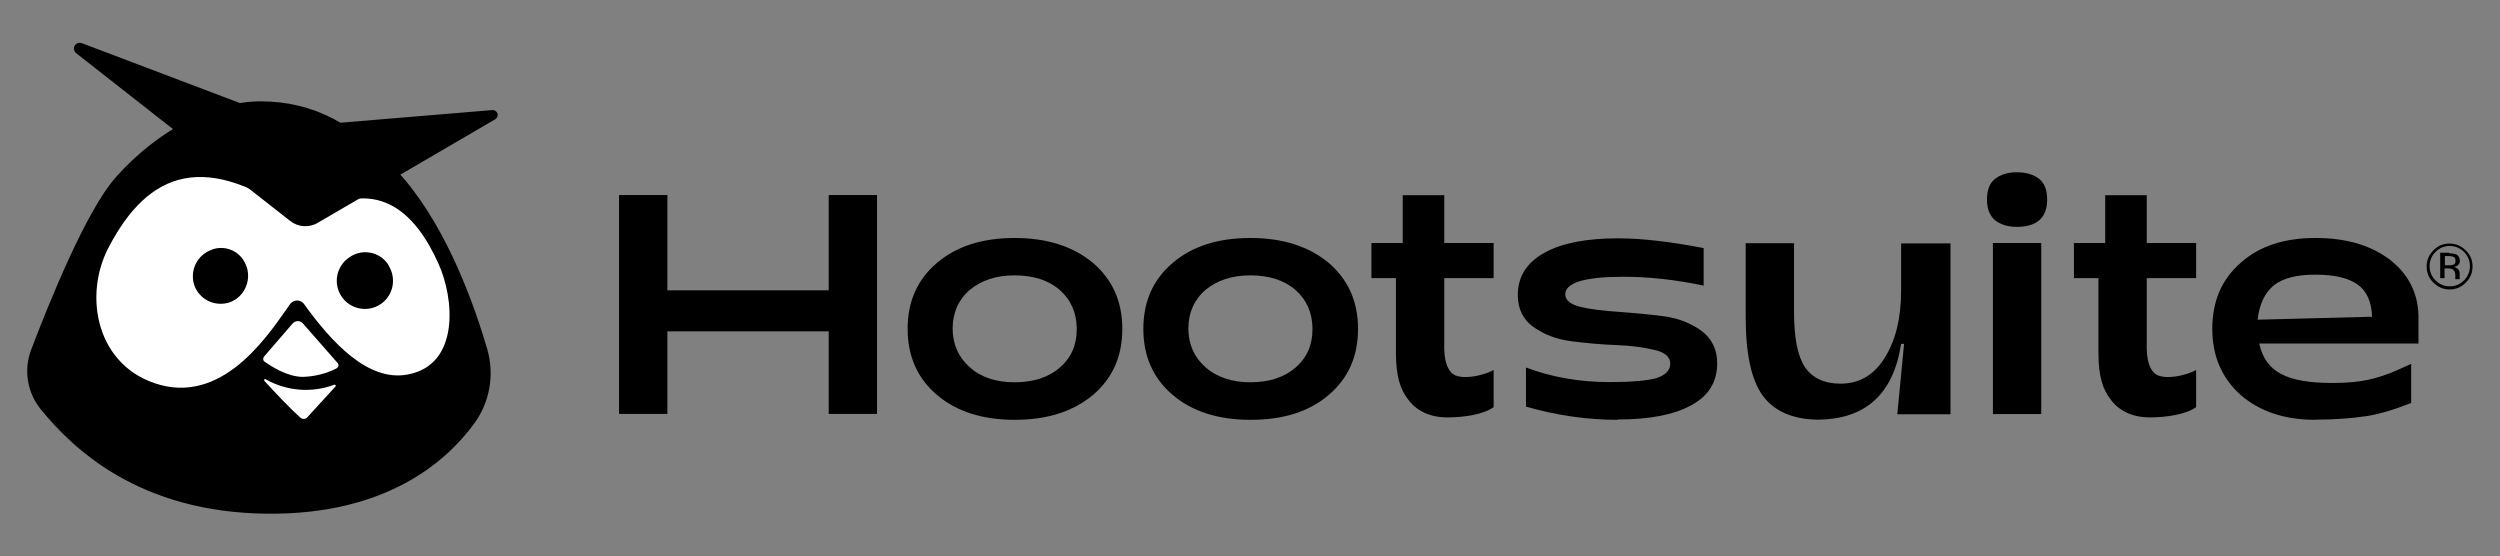
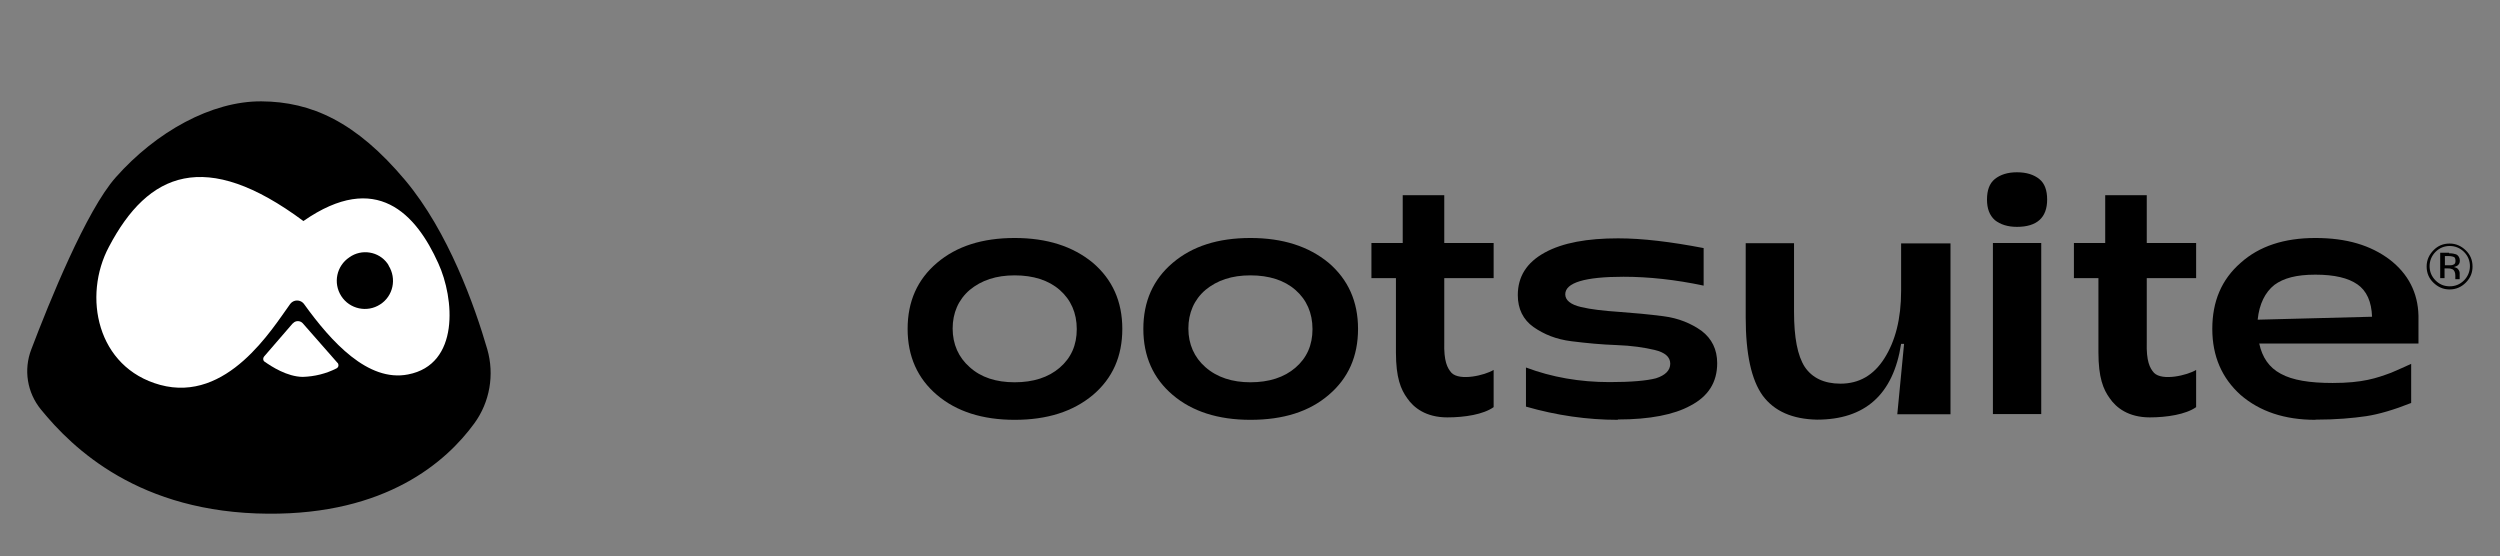
<svg xmlns="http://www.w3.org/2000/svg" id="Layer_2" viewBox="0 0 143.81 32">
  <rect x="0" y="0" width="143.81" height="32" fill="#808080" stroke="none" />
  <defs>
    <style>.cls-1{fill:none;}.cls-1,.cls-2,.cls-3{stroke-width:0px;}.cls-3{fill:#fff;}</style>
  </defs>
  <g id="Layer_1-2">
-     <path class="cls-3" d="m19.28,21.98c-.65.22-2.08.56-3.65-.25-.08-.03-.17.06-.08.11.51.53,1.41,1.49,1.94,1.94.11.08.28.08.39-.03l1.52-1.66s-.03-.14-.11-.11Z" />
    <path class="cls-3" d="m25.17,15.06c-.82-1.74-2.02-3.37-3.85-3.6-.34-.03-.67.03-.96.2l-2,1.18c-.51.28-1.12.25-1.57-.11l-1.74-1.35c-.59-.45-1.24-.79-1.97-.96-2.98-.7-4.98.87-6.52,3.8-1.46,2.78-.65,6.8,2.95,7.76,3.8,1.01,6.3-3.2,7.28-4.58.2-.28.59-.28.79,0,1.55,2.11,3.63,4.36,5.88,3.91,2.95-.56,2.61-4.27,1.71-6.24Zm-10.96,2.22c-.73.48-1.66.37-2.22-.45s-.31-1.74.42-2.22c.73-.48,1.66-.37,2.22.45s.31,1.71-.42,2.22Zm7.76.14c-.73.48-1.66.37-2.22-.45s-.31-1.74.42-2.22c.73-.48,1.66-.37,2.22.45.53.82.28,1.74-.42,2.22Z" />
    <path class="cls-3" d="m17.56,18.49c-.14-.17-.42-.17-.56,0l-1.57,1.88c-.08.08-.06.22.03.28.37.25,1.27.84,2.14.84.82,0,1.55-.31,1.91-.51.11-.06.14-.22.06-.31l-2-2.19Z" />
-     <path class="cls-2" d="m35.61,23.81v-12.59h2.78v5.48h9.28v-5.48h2.78v12.59h-2.78v-4.75h-9.28v4.75h-2.78Z" />
    <path class="cls-2" d="m58.37,24.15c-1.86,0-3.35-.48-4.47-1.43s-1.69-2.22-1.69-3.8.56-2.84,1.69-3.8,2.61-1.43,4.47-1.43,3.35.48,4.5,1.43c1.12.96,1.69,2.22,1.69,3.8s-.56,2.84-1.69,3.8c-1.15.96-2.64,1.43-4.5,1.43Zm0-2.16c1.07,0,1.94-.28,2.59-.84s.98-1.29.98-2.22-.34-1.69-.98-2.25-1.52-.84-2.59-.84-1.91.28-2.59.84c-.65.56-.98,1.32-.98,2.22s.34,1.66.98,2.22c.65.59,1.52.87,2.59.87Z" />
    <path class="cls-2" d="m71.93,24.15c-1.86,0-3.35-.48-4.47-1.43s-1.69-2.22-1.69-3.8.56-2.84,1.69-3.8,2.61-1.43,4.47-1.43,3.35.48,4.5,1.43c1.12.96,1.69,2.22,1.69,3.8s-.56,2.84-1.69,3.8c-1.12.96-2.61,1.43-4.5,1.43Zm0-2.16c1.07,0,1.94-.28,2.59-.84s.98-1.29.98-2.22-.34-1.69-.98-2.25-1.52-.84-2.59-.84-1.91.28-2.59.84c-.65.56-.98,1.32-.98,2.22s.34,1.66.98,2.22c.67.59,1.55.87,2.59.87Z" />
    <path class="cls-2" d="m83.26,24.01c-1.24,0-1.94-.56-2.31-1.1-.37-.51-.65-1.18-.65-2.64v-4.27h-1.41v-2.02h1.8v-2.75h2.39v2.75h2.84v2.02h-2.84v3.68c-.03,1.1.17,1.49.42,1.77.48.48,1.91.14,2.42-.17v2.14c-.59.42-1.66.59-2.67.59Z" />
    <path class="cls-2" d="m93.06,24.15c-1.74,0-3.51-.25-5.28-.76v-2.25c1.49.56,3.09.84,4.81.84,1.24,0,2.14-.08,2.67-.22.53-.17.82-.45.82-.84s-.31-.65-.9-.79c-.59-.14-1.32-.25-2.19-.28s-1.71-.11-2.59-.22-1.57-.39-2.19-.82c-.59-.42-.9-1.04-.9-1.83,0-1.07.51-1.88,1.55-2.45s2.45-.82,4.22-.82c1.41,0,3.04.2,4.92.56v2.16c-1.6-.34-3.15-.51-4.61-.51-2.22,0-3.35.34-3.35,1.01,0,.34.31.59.9.73s1.32.22,2.19.28c.84.06,1.71.14,2.56.25.87.11,1.6.42,2.19.84.59.45.9,1.07.9,1.86,0,1.1-.51,1.91-1.55,2.45-.93.51-2.33.79-4.16.79Z" />
    <path class="cls-2" d="m112.2,13.99v9.84h-3.06l.39-4.05h-.17c-.45,2.92-2.08,4.36-4.84,4.36-1.41-.03-2.45-.48-3.12-1.38-.65-.9-.98-2.39-.98-4.5v-4.27h2.78v3.94c0,1.49.2,2.53.62,3.18.42.62,1.1.96,2.05.96,1.07,0,1.91-.48,2.53-1.46s.96-2.25.96-3.88v-2.73h2.84Z" />
    <path class="cls-2" d="m116.02,13.05c-.53,0-.96-.14-1.27-.39-.31-.28-.45-.67-.45-1.18,0-.53.14-.93.45-1.18.31-.25.73-.39,1.27-.39.56,0,.98.14,1.29.39s.45.65.45,1.18c0,1.04-.59,1.57-1.74,1.57Zm-1.38,10.77v-9.84h2.78v9.84h-2.78Z" />
    <path class="cls-2" d="m133.19,24.15c-1.77,0-3.2-.48-4.3-1.43-1.07-.96-1.63-2.22-1.63-3.8s.53-2.84,1.63-3.8c1.07-.96,2.5-1.43,4.3-1.43s3.18.42,4.27,1.24c1.07.82,1.63,1.91,1.66,3.23v1.6h-9.16c.17.79.56,1.38,1.24,1.74.67.37,1.66.53,2.98.53,1.74,0,2.53-.28,3.37-.59.14-.06,1.04-.45,1.15-.51v2.25c-.98.39-1.86.65-2.59.76-.76.11-1.71.2-2.92.2Zm-3.32-5.76l6.58-.17c-.03-.87-.31-1.49-.84-1.86-.53-.37-1.32-.56-2.42-.56s-1.83.2-2.36.59c-.53.42-.87,1.1-.96,2Z" />
    <path class="cls-2" d="m123.67,24.01c-1.24,0-1.94-.56-2.31-1.1-.37-.51-.65-1.18-.65-2.64v-4.27h-1.41v-2.02h1.8v-2.75h2.39v2.75h2.84v2.02h-2.84v3.68c-.03,1.1.17,1.49.42,1.77.48.48,1.91.14,2.42-.17v2.14c-.59.42-1.69.59-2.67.59Z" />
    <path class="cls-2" d="m141.84,16.26c-.25.25-.56.39-.93.39s-.67-.14-.93-.39-.39-.56-.39-.93.14-.67.39-.93.56-.39.93-.39.67.14.93.39.39.56.39.93c0,.34-.11.65-.39.93Zm-1.74-1.77c-.22.22-.34.51-.34.82s.11.59.34.82c.22.22.48.34.82.34.31,0,.59-.11.82-.34.22-.22.34-.51.34-.82s-.11-.59-.34-.82c-.22-.22-.51-.34-.82-.34-.31,0-.59.11-.82.34Zm.79.08c.17,0,.31.03.39.06.14.06.22.2.22.37,0,.14-.06.22-.14.28-.06.03-.11.06-.2.08.11.03.2.06.25.14.06.08.08.14.08.22v.34h-.25v-.22c0-.17-.06-.28-.14-.34-.06-.03-.14-.06-.28-.06h-.2v.56h-.25v-1.46h.51v.03Zm.28.22c-.06-.03-.17-.06-.31-.06h-.22v.53h.22c.11,0,.2,0,.25-.03.11-.03.14-.11.14-.22s-.03-.2-.08-.22Z" />
    <path class="cls-2" d="m15.04,5.83c-2.86-.02-6.05,1.74-8.38,4.37-1.69,1.9-3.82,7.16-4.86,9.9-.45,1.17-.24,2.48.55,3.45,1.84,2.26,5.66,5.95,13.07,6,6.78.05,10.24-2.97,11.86-5.19.9-1.23,1.17-2.81.75-4.27-.72-2.47-2.23-6.75-4.72-9.72-2.83-3.37-5.4-4.52-8.27-4.54Z" />
    <path class="cls-3" d="m17.46,12.71c4.2-2.92,6.48-.39,7.75,2.43.93,2.02,1.25,5.83-1.74,6.4-2.3.45-4.41-1.87-5.98-4.05-.16-.22-.47-.27-.69-.11-.04.03-.08.07-.11.11-1.03,1.42-3.62,5.7-7.48,4.65-3.65-1-4.46-5.11-2.94-7.95,2.25-4.28,5.53-5.68,11.19-1.47Z" />
-     <path class="cls-3" d="m15.21,21.91c.48.53,1.48,1.6,2.08,2.12.12.1.29.09.39-.03l1.62-1.77s.03-.06,0-.08c-.02-.02-.05-.02-.07-.02-1.3.49-2.75.37-3.96-.32-.03-.01-.07,0-.07.03-.02.02,0,.04,0,.05Z" />
    <path class="cls-3" d="m16.84,18.6l-1.65,1.91c-.07.09-.07.21.02.29,0,0,.01,0,.02.01.38.27,1.29.86,2.18.87.68-.02,1.34-.18,1.95-.49.1-.05.14-.17.09-.27,0-.02-.02-.03-.03-.04l-2.01-2.29c-.14-.15-.39-.16-.54-.01-.01.02-.02.02-.03.03h0Z" />
    <path class="cls-2" d="m22.35,15.27c.48.76.27,1.76-.48,2.24-.75.49-1.76.27-2.24-.48-.48-.75-.27-1.74.47-2.23.7-.5,1.69-.34,2.19.36.02.04.05.07.07.11Z" />
-     <path class="cls-2" d="m16.68,12.7c.46.37,1.1.42,1.61.11l10.2-5.95c.13-.08.18-.26.1-.39-.06-.09-.15-.14-.25-.14l-11.05.92L4.7,2.48c-.17-.06-.37.03-.43.2-.05.13,0,.28.1.37l12.31,9.65Z" />
-     <path class="cls-2" d="m12.18,14.37c-.84.29-1.27,1.18-1.01,2.02.29.84,1.18,1.27,2.02,1.01.84-.29,1.26-1.2,1.01-2.02,0,0,0-.02-.02-.04-.26-.81-1.09-1.24-1.88-1.02-.03,0-.08.02-.12.05Z" />
    <rect class="cls-1" width="143.81" height="32" />
  </g>
</svg>